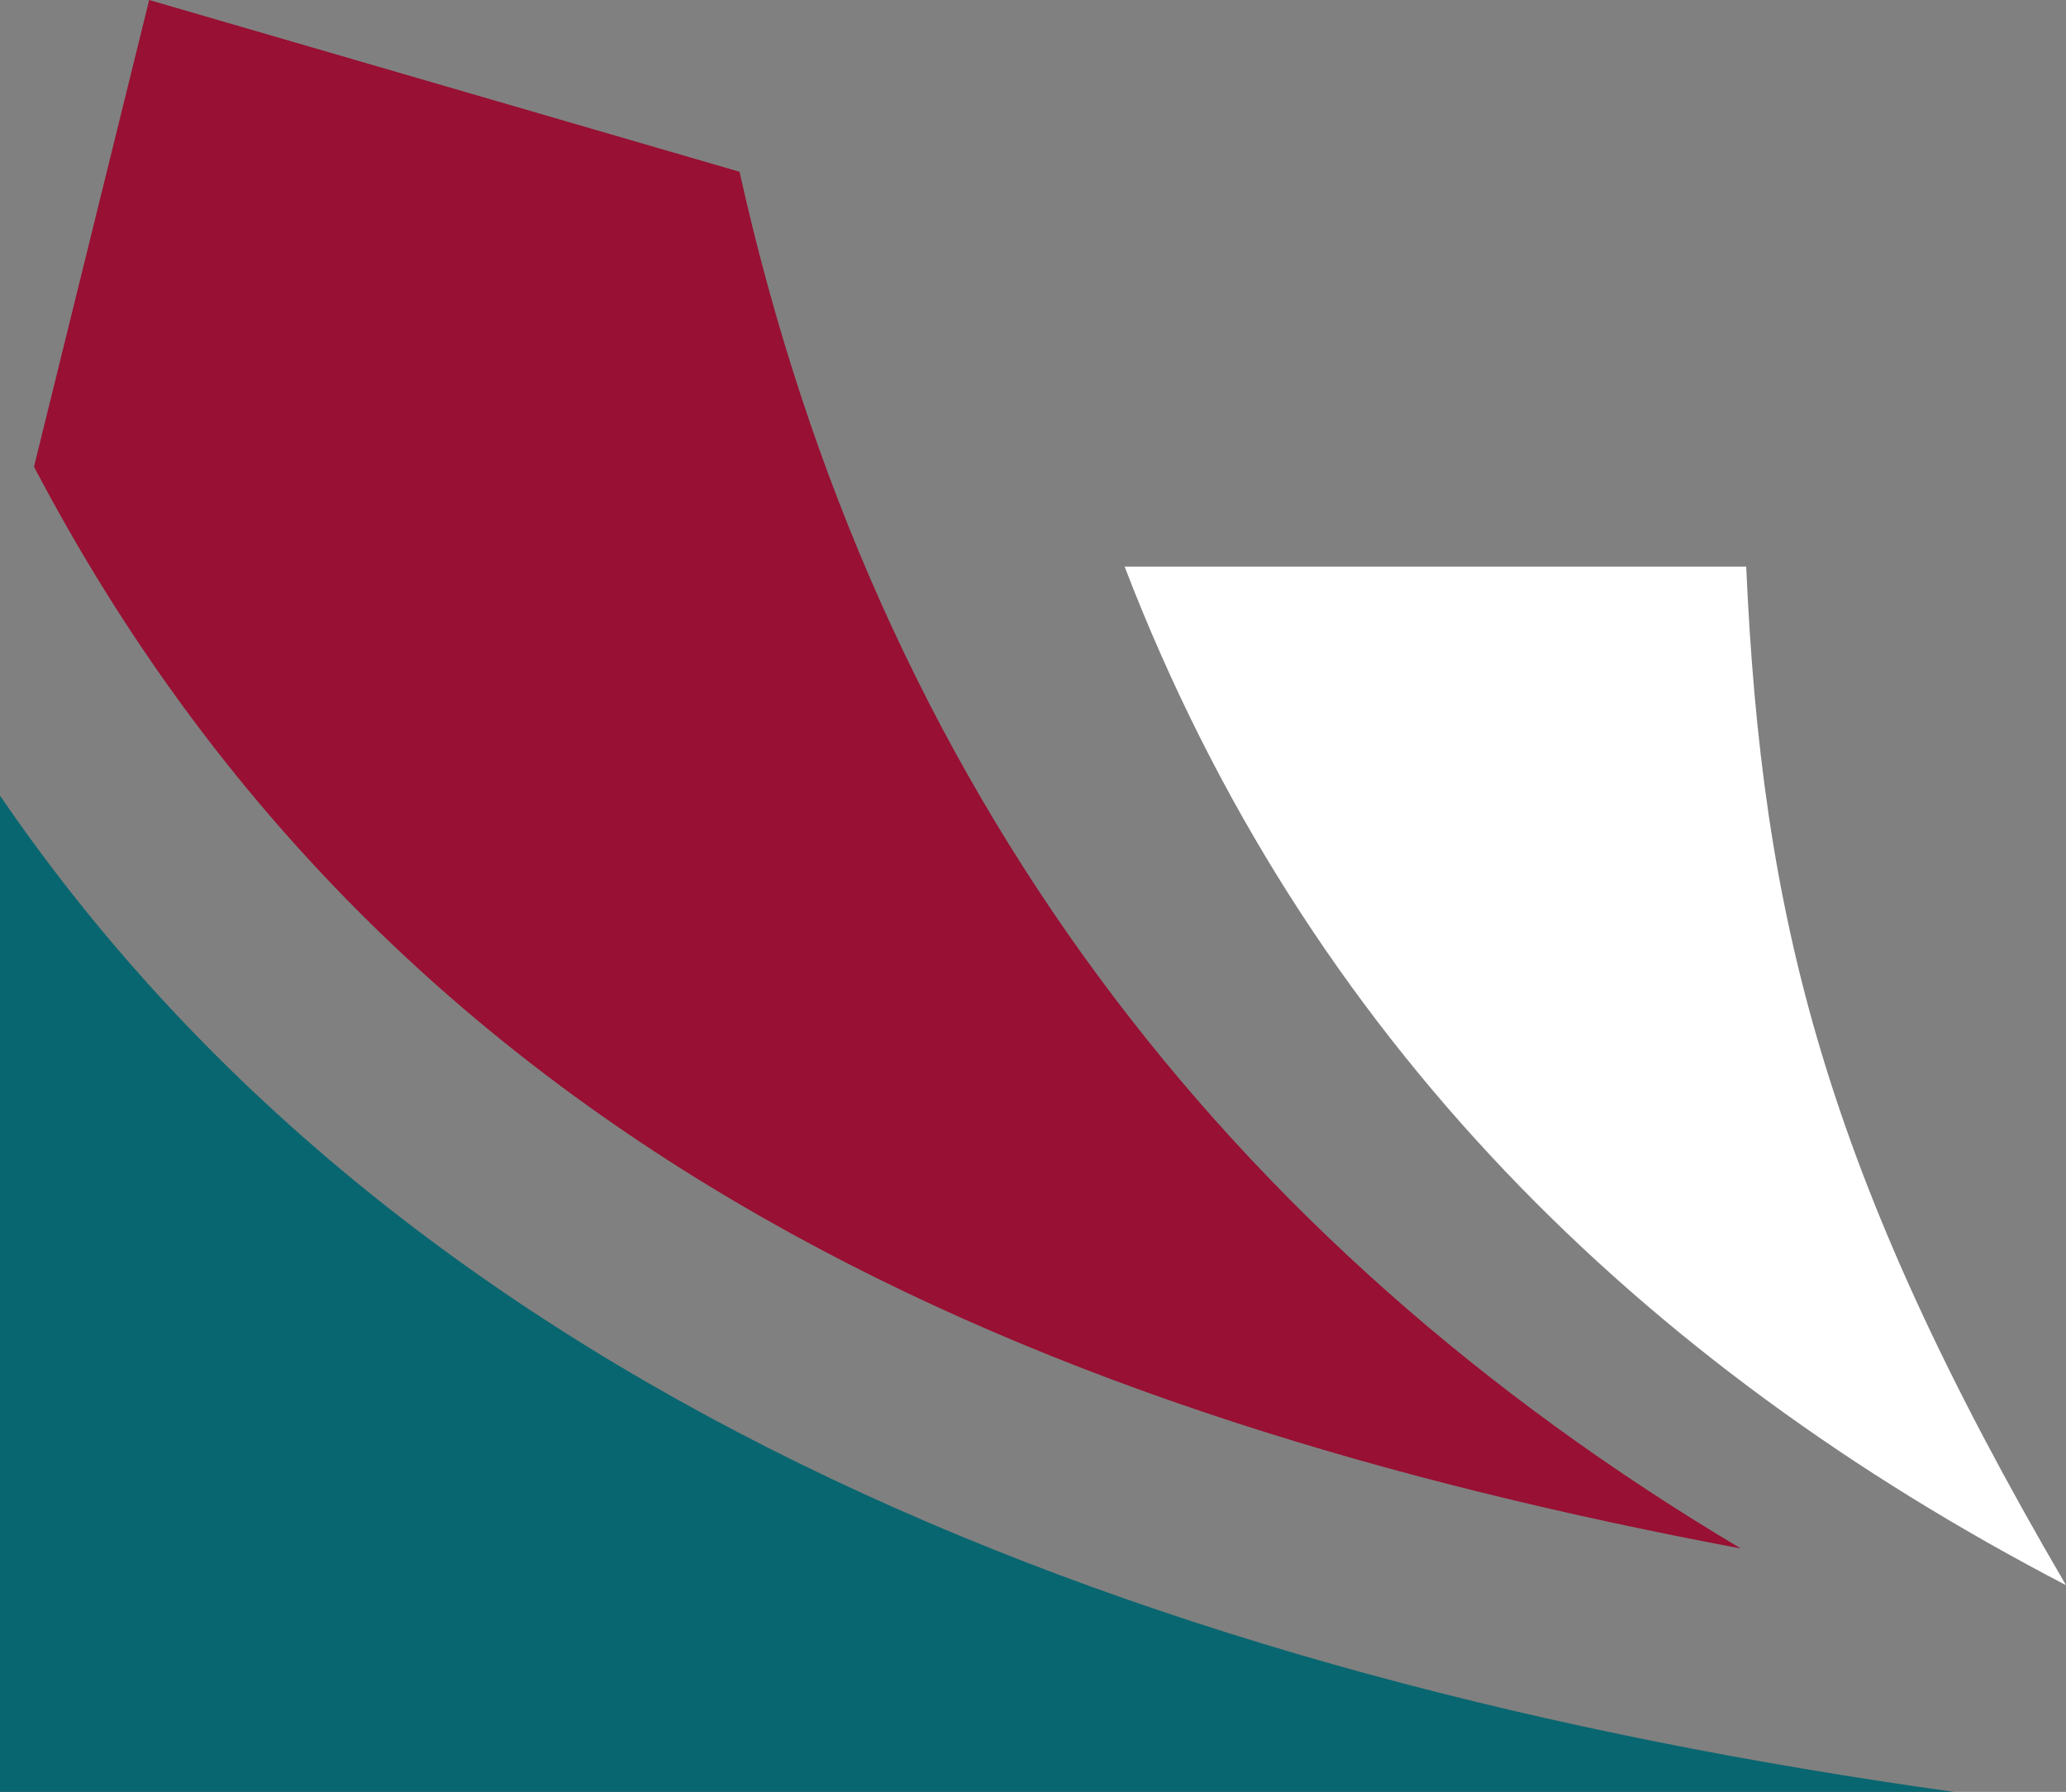
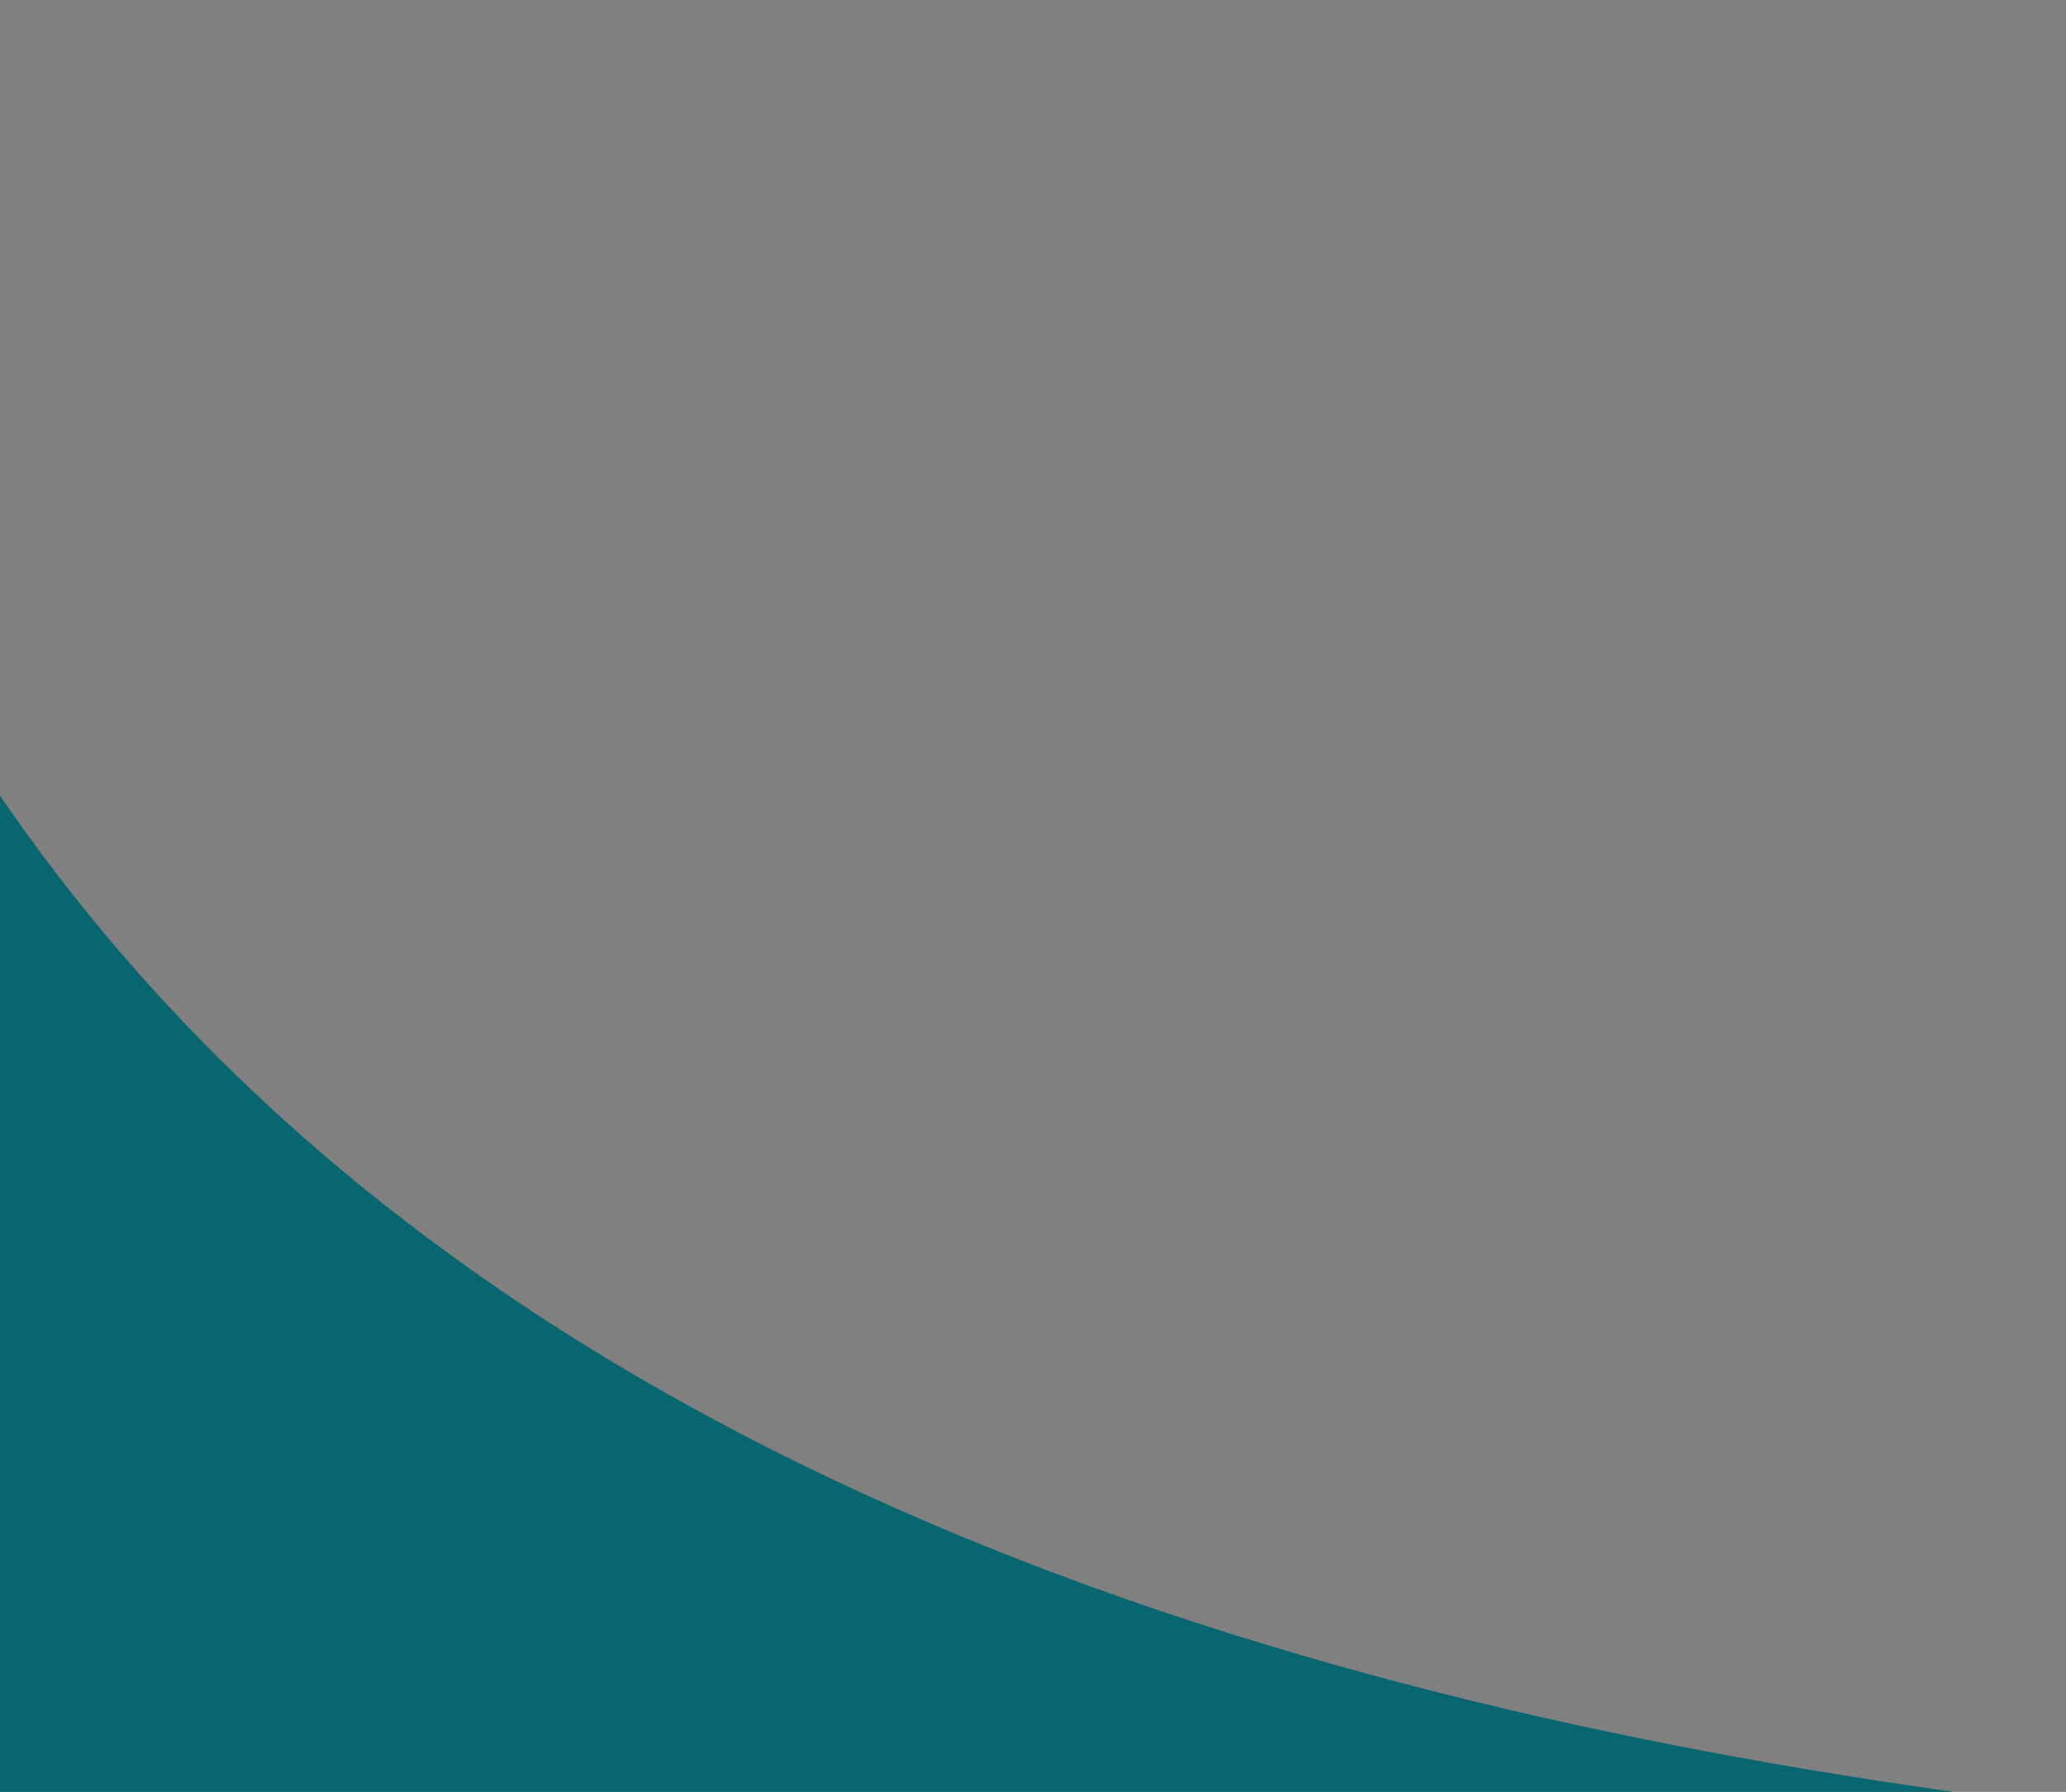
<svg xmlns="http://www.w3.org/2000/svg" height="90.006" viewBox="0 0 103.749 90.006" width="103.749">
  <rect x="0" y="0" width="103.749" height="90.006" fill="#808080" stroke="none" />
  <clipPath id="a">
    <path d="m0 0h103.749v90.006h-103.749z" />
  </clipPath>
  <g clip-path="url(#a)" fill-rule="evenodd">
    <path d="m0 90.006v-50.041c20.759 30.381 57.783 44.41 98.116 50.041z" fill="#086670" />
-     <path d="m103.749 79.623c-21.23-11.046-38.149-27.387-47.274-51.163h31.214c.785 17.575 3.9 30.37 16.06 51.163" fill="#fff" />
-     <path d="m37.137 8.628c6.889 30.986 24.428 53.766 50.282 69.153-34.863-6.56-67.507-19.624-85.712-54.339l5.784-23.442z" fill="#981033" />
  </g>
</svg>